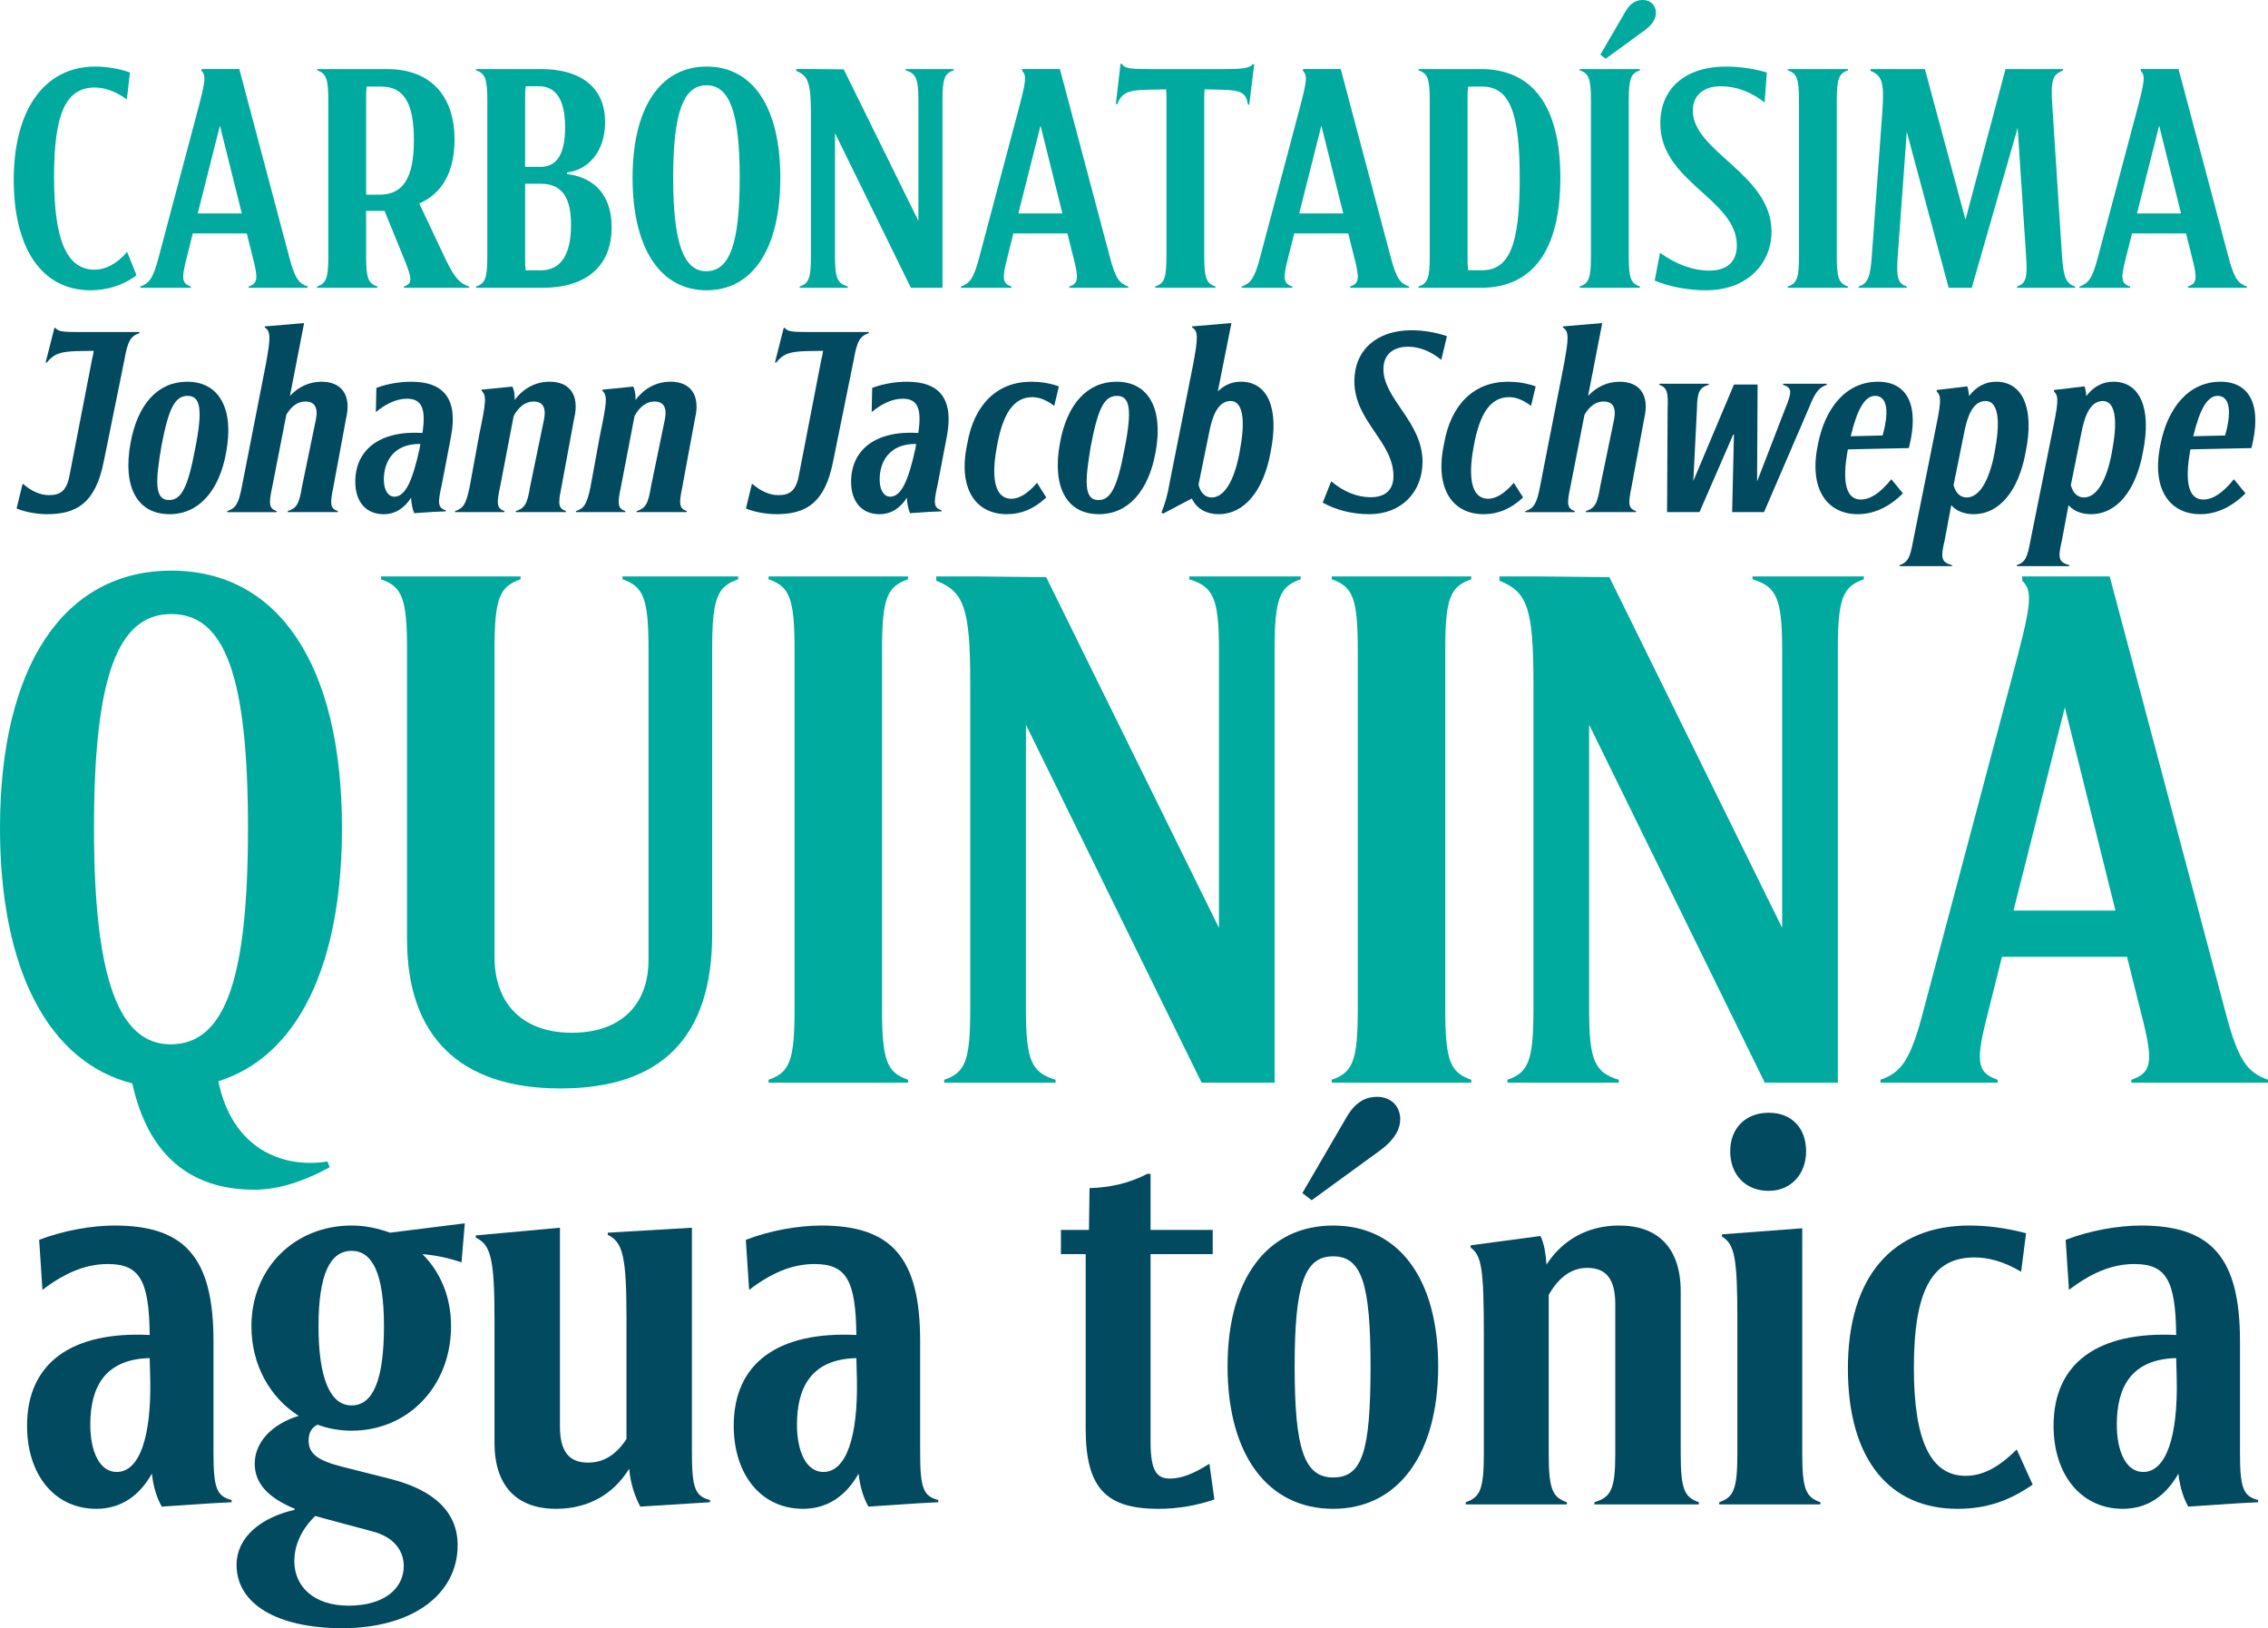
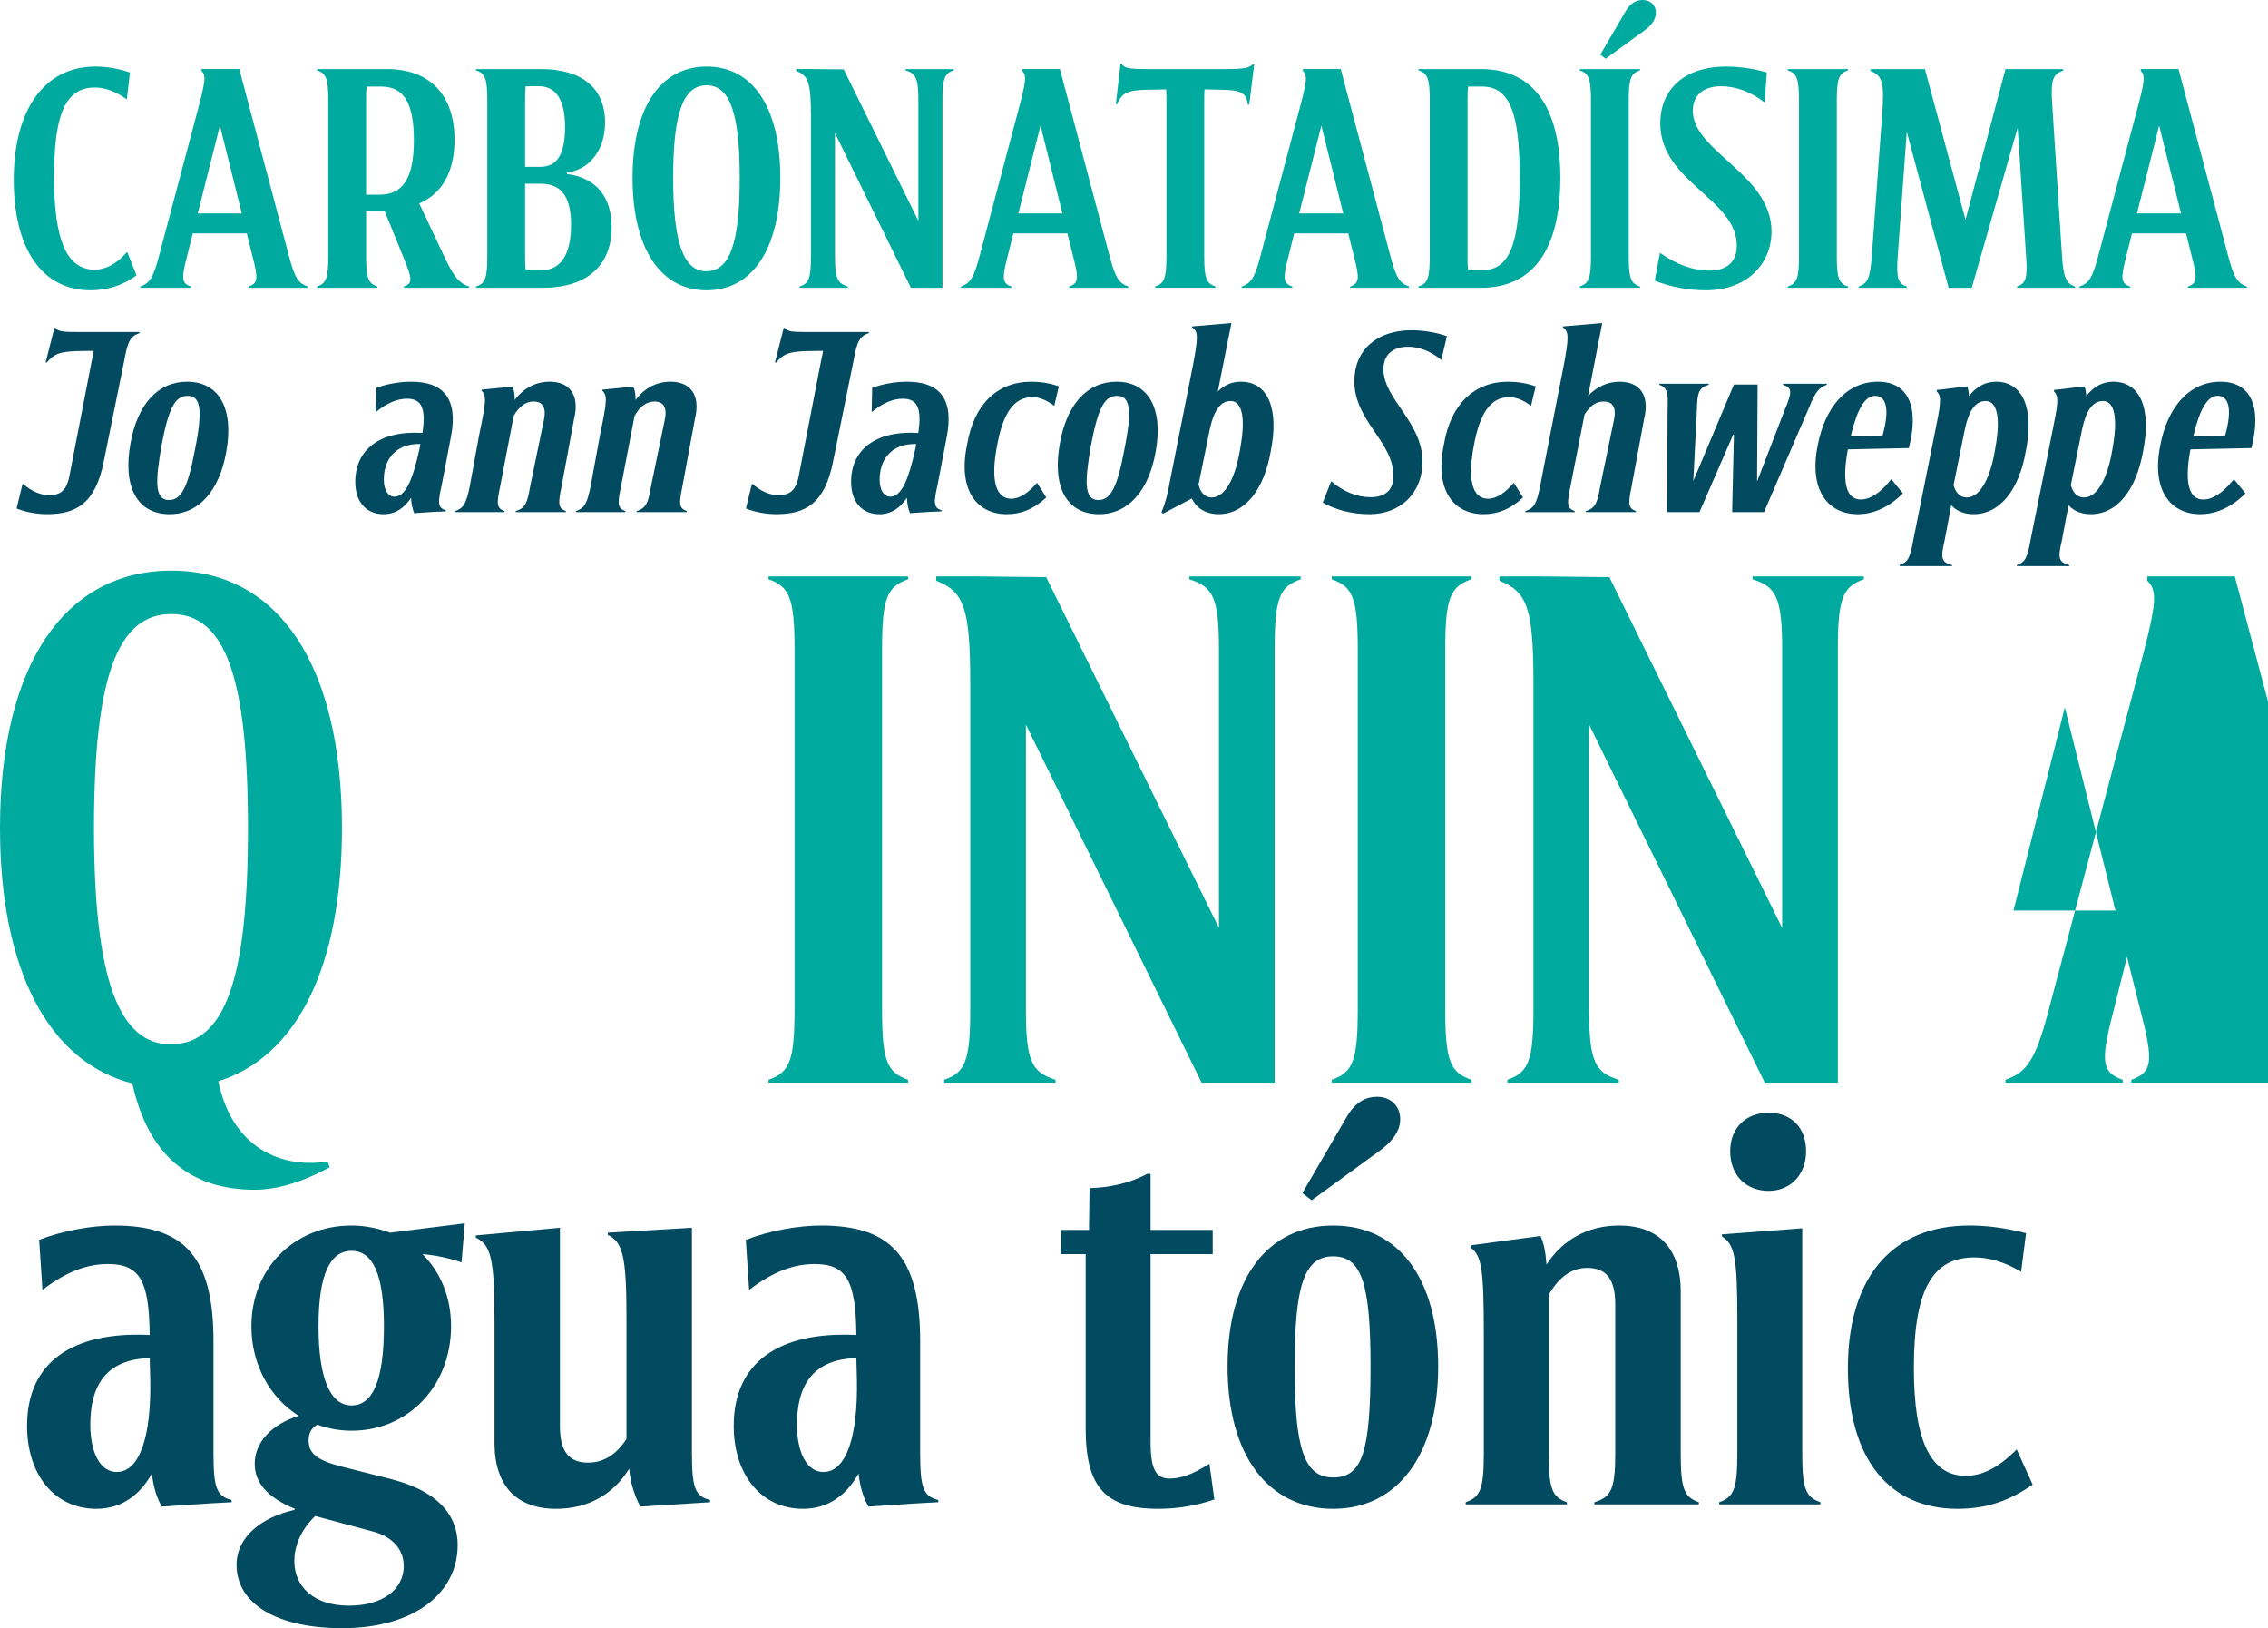
<svg xmlns="http://www.w3.org/2000/svg" id="Capa_2" data-name="Capa 2" viewBox="0 0 1402.23 1006.36">
  <g id="Capa_2-2" data-name="Capa 2">
    <g>
      <path d="m86.26,205.88c-5.57,1.91-7.31,4.93-9.38,16.69l-12.72,62.64c-5.09,25.92-17.01,32.59-34.98,32.59-5.88,0-13.04-1.11-18.92-3.5l3.66-15.1h.48c5.09,4.45,10.65,6.84,15.9,6.84,7.15,0,11.13-2.7,12.88-13.2l13.67-70.44c.48-2.07.95-3.98,1.11-5.56l-10.18.16c-10.81.32-14.47,1.75-18.92,7.15l-.64-.16,5.41-21.31h.64c1.91,2.23,4.13,2.54,14.31,2.54h37.68v.64Z" style="fill: #024a60; stroke-width: 0px;" />
      <path d="m80.7,273.93c4.29-24.01,16.85-38,34.98-38,20.03,0,29.1,17.01,24.17,43.56-4.29,24.01-17.01,38.32-34.98,38.32-20.19,0-29.1-17.01-24.17-43.88Zm39.91,3.66c4.93-24.64,3.34-32.91-4.61-32.91s-11.77,7.79-16.22,31.16c-3.5,20.83-4.61,33.23,4.77,33.23,7.47,0,11.61-7.63,16.06-31.48Z" style="fill: #024a60; stroke-width: 0px;" />
-       <path d="m206.15,300.8c-2.23,10.65-2.07,13.36,2.7,15.1v.64h-31v-.64c5.56-1.75,7.15-4.45,8.9-15.26l8.59-41.5c1.43-7.47-.95-10.97-6.52-10.97-4.45,0-8.43,2.54-11.77,8.11l-8.74,44.68c-2.23,10.49-2.07,13.2,2.7,14.95v.64h-30.53v-.64c5.25-1.75,7-4.45,9.06-15.1l14.79-75.52c3.02-16.38,3.18-20.51-.64-22.9v-.64l24.33-2.07-8.75,45c5.41-5.72,12.08-8.74,19.56-8.74,11.92,0,18.76,7.79,15.1,22.9l-7.79,41.98Z" style="fill: #024a60; stroke-width: 0px;" />
      <path d="m273.08,299.85c-2.54,11.29-2.39,13.99,2.54,15.58v.64l-7.63.32-11.92.8c-1.11-2.86-1.75-5.88-1.91-9.54-4.13,6.36-9.7,10.18-17.01,10.18-10.33,0-17.49-7.16-17.49-20.03,0-19.56,14.79-31.8,41.5-30.21l.16-.64c1.91-13.83-.16-20.51-9.7-20.51-5.56,0-12.24,2.39-19.24,8.27l.32-14.95c7-2.7,14.95-3.82,21.62-3.82,20.35,0,28.94,10.97,24.49,34.03l-5.72,29.89Zm-13.67-22.58l.48-2.86c-16.38-.32-22.58,10.81-22.58,21.94,0,7.15,3.02,10.65,6.52,10.65,6.84,0,11.29-10.02,15.58-29.73Z" style="fill: #024a60; stroke-width: 0px;" />
      <path d="m347.18,300.8c-2.23,10.65-2.07,13.36,2.7,15.1v.64h-31v-.64c5.56-1.75,7.15-4.45,8.9-15.26l8.59-41.5c1.43-7.47-.95-10.97-6.52-10.97-4.61,0-8.9,2.86-12.24,8.9l-8.43,43.88c-2.23,10.49-2.07,13.2,2.7,14.95v.64h-30.53v-.64c5.25-1.75,6.84-4.45,9.06-15.1l5.88-32.12c4.29-20.51,4.61-24.17,1.43-27.19v-.64l19.08-1.91c1.11,2.23,1.43,4.77,1.43,8.27,5.56-7.47,13.2-11.29,21.62-11.29,11.92,0,18.76,7.79,15.1,22.9l-7.79,41.98Z" style="fill: #024a60; stroke-width: 0px;" />
      <path d="m421.9,300.8c-2.23,10.65-2.07,13.36,2.7,15.1v.64h-31v-.64c5.56-1.75,7.15-4.45,8.9-15.26l8.59-41.5c1.43-7.47-.95-10.97-6.52-10.97-4.61,0-8.9,2.86-12.24,8.9l-8.43,43.88c-2.23,10.49-2.07,13.2,2.7,14.95v.64h-30.53v-.64c5.25-1.75,6.84-4.45,9.06-15.1l5.88-32.12c4.29-20.51,4.61-24.17,1.43-27.19v-.64l19.08-1.91c1.11,2.23,1.43,4.77,1.43,8.27,5.56-7.47,13.2-11.29,21.62-11.29,11.92,0,18.76,7.79,15.1,22.9l-7.79,41.98Z" style="fill: #024a60; stroke-width: 0px;" />
      <path d="m537.18,205.88c-5.57,1.91-7.31,4.93-9.38,16.69l-12.72,62.64c-5.09,25.92-17.01,32.59-34.98,32.59-5.88,0-13.04-1.11-18.92-3.5l3.66-15.1h.48c5.09,4.45,10.65,6.84,15.9,6.84,7.15,0,11.13-2.7,12.88-13.2l13.67-70.44c.48-2.07.95-3.98,1.11-5.56l-10.18.16c-10.81.32-14.47,1.75-18.92,7.15l-.64-.16,5.41-21.31h.64c1.91,2.23,4.13,2.54,14.31,2.54h37.68v.64Z" style="fill: #024a60; stroke-width: 0px;" />
      <path d="m579.63,299.85c-2.54,11.29-2.39,13.99,2.54,15.58v.64l-7.63.32-11.92.8c-1.11-2.86-1.75-5.88-1.91-9.54-4.13,6.36-9.7,10.18-17.01,10.18-10.33,0-17.49-7.16-17.49-20.03,0-19.56,14.79-31.8,41.5-30.21l.16-.64c1.91-13.83-.16-20.51-9.7-20.51-5.57,0-12.24,2.39-19.24,8.27l.32-14.95c7-2.7,14.95-3.82,21.62-3.82,20.35,0,28.94,10.97,24.49,34.03l-5.72,29.89Zm-13.67-22.58l.48-2.86c-16.38-.32-22.58,10.81-22.58,21.94,0,7.15,3.02,10.65,6.52,10.65,6.84,0,11.29-10.02,15.58-29.73Z" style="fill: #024a60; stroke-width: 0px;" />
      <path d="m622.56,317.82c-19.56,0-30.53-16.06-24.49-43.72,4.13-24.01,18.44-38.16,39.43-38.16,5.56,0,11.29.79,17.17,2.86l-2.86,12.08c-4.77-3.66-9.38-5.41-13.51-5.41-11.45,0-18.29,9.86-21.94,30.53-3.98,20.99-.64,32.28,8.9,32.28,4.93,0,10.33-3.34,15.9-9.86l5.72,9.06c-7.63,7.16-15.58,10.33-24.33,10.33Z" style="fill: #024a60; stroke-width: 0px;" />
      <path d="m655.31,273.93c4.29-24.01,16.85-38,34.98-38,20.03,0,29.1,17.01,24.17,43.56-4.29,24.01-17.01,38.32-34.98,38.32-20.19,0-29.1-17.01-24.17-43.88Zm39.91,3.66c4.93-24.64,3.34-32.91-4.61-32.91s-11.77,7.79-16.22,31.16c-3.5,20.83-4.61,33.23,4.77,33.23,7.47,0,11.61-7.63,16.06-31.48Z" style="fill: #024a60; stroke-width: 0px;" />
      <path d="m785.69,278.86c-4.29,24.33-16.22,38.95-32.28,38.95-6.84,0-13.36-2.86-16.54-9.7l-17.81,9.38-.95-.79c2.23-5.41,3.82-10.97,5.09-18.6l14.47-72.82c3.02-16.38,3.34-20.51-.64-22.9v-.64l24.33-2.07-8.43,42.29c3.97-3.97,8.75-6.04,14.31-6.04,16.69,0,23.69,16.69,18.44,42.93Zm-24.8-31c-6.04,0-10.18,5.41-12.72,16.54l-7.16,35.14c1.27,5.56,4.61,7.95,8.11,7.95,8.9,0,15.11-13.36,17.81-31.16,3.18-17.81,1.11-28.46-6.04-28.46Z" style="fill: #024a60; stroke-width: 0px;" />
      <path d="m823.05,297.46c7.63,6.52,16.06,9.86,24.33,9.86,8.9,0,14.15-4.29,14.15-13.04,0-21.46-24.17-33.87-24.17-58.67,0-19.08,13.67-31.48,35.3-31.48,7.15,0,15.1,1.27,21.94,3.66l-3.5,14.63c-6.36-5.25-13.51-8.11-20.51-8.11-9.54,0-15.26,5.09-15.26,13.83,0,18.6,24.17,32.59,24.17,57.24,0,18.6-12.88,32.44-32.91,32.44-10.33,0-20.67-2.54-28.78-7.16l5.25-13.2Z" style="fill: #024a60; stroke-width: 0px;" />
      <path d="m917.34,317.82c-19.56,0-30.53-16.06-24.49-43.72,4.13-24.01,18.44-38.16,39.43-38.16,5.56,0,11.29.79,17.17,2.86l-2.86,12.08c-4.77-3.66-9.38-5.41-13.51-5.41-11.45,0-18.29,9.86-21.94,30.53-3.97,20.99-.64,32.28,8.9,32.28,4.93,0,10.33-3.34,15.9-9.86l5.72,9.06c-7.63,7.16-15.58,10.33-24.33,10.33Z" style="fill: #024a60; stroke-width: 0px;" />
      <path d="m1008.76,300.8c-2.23,10.65-2.07,13.36,2.7,15.1v.64h-31v-.64c5.56-1.75,7.15-4.45,8.9-15.26l8.59-41.5c1.43-7.47-.95-10.97-6.52-10.97-4.45,0-8.43,2.54-11.77,8.11l-8.75,44.68c-2.23,10.49-2.07,13.2,2.7,14.95v.64h-30.53v-.64c5.25-1.75,7-4.45,9.06-15.1l14.79-75.52c3.02-16.38,3.18-20.51-.64-22.9v-.64l24.33-2.07-8.75,45c5.41-5.72,12.08-8.74,19.56-8.74,11.92,0,18.76,7.79,15.1,22.9l-7.79,41.98Z" style="fill: #024a60; stroke-width: 0px;" />
      <path d="m1129.44,237.84c-4.77,1.75-7,4.13-11.13,14.47l-27.67,64.23h-19.71l1.11-47.86h-.48l-20.83,47.86h-20.03l.32-63.28c.48-10.97-.32-13.67-5.09-15.42v-.64h30.53v.64c-5.88,1.75-7.16,4.45-7.31,15.42l-2.23,44.04,25.12-59.62h14.63l-.32,59.94,17.01-44.04c4.61-11.13,4.93-13.83-.95-15.74v-.64h27.03v.64Z" style="fill: #024a60; stroke-width: 0px;" />
      <path d="m1142.48,277.75c-3.98,21.31-.64,31,7.95,31,5.72,0,11.92-3.82,18.92-12.56l7.16,8.74c-8.59,8.59-18.13,12.88-27.98,12.88-18.44,0-30.37-14.95-24.64-42.77,4.45-23.21,17.65-39.11,37.21-39.11,17.97,0,25.92,14.47,19.08,41.02l-37.68.8Zm1.75-8.11l19.71-.48c4.93-17.65,1.59-24.49-4.61-24.49s-10.97,7.79-15.1,24.96Z" style="fill: #024a60; stroke-width: 0px;" />
      <path d="m1252.51,278.86c-4.29,24.33-16.22,38.95-32.28,38.95-5.25,0-10.33-1.59-13.83-5.56l-4.13,21.94c-2.54,10.65-2.07,13.36,4.61,15.1v.64h-32.43v-.64c5.09-1.75,6.52-4.45,8.43-15.26l13.04-64.87c3.98-19.4,4.77-24.17,1.59-27.03l-.16-1.11,4.61-.48,14.31-1.75c.64,1.59.95,3.82,1.11,6.04,4.29-5.72,10.02-8.9,16.69-8.9,16.7,0,23.69,16.69,18.44,42.93Zm-24.8-31c-6.2,0-10.33,5.56-12.88,17.33l-7,34.66c1.43,5.41,4.61,7.63,8.11,7.63,8.9,0,15.1-13.36,17.81-31.16,3.18-17.81,1.11-28.46-6.04-28.46Z" style="fill: #024a60; stroke-width: 0px;" />
      <path d="m1325.01,278.86c-4.29,24.33-16.22,38.95-32.28,38.95-5.25,0-10.33-1.59-13.83-5.56l-4.13,21.94c-2.54,10.65-2.07,13.36,4.61,15.1v.64h-32.43v-.64c5.09-1.75,6.52-4.45,8.43-15.26l13.04-64.87c3.98-19.4,4.77-24.17,1.59-27.03l-.16-1.11,4.61-.48,14.31-1.75c.64,1.59.95,3.82,1.11,6.04,4.29-5.72,10.02-8.9,16.69-8.9,16.7,0,23.69,16.69,18.44,42.93Zm-24.8-31c-6.2,0-10.33,5.56-12.88,17.33l-7,34.66c1.43,5.41,4.61,7.63,8.11,7.63,8.9,0,15.1-13.36,17.81-31.16,3.18-17.81,1.11-28.46-6.04-28.46Z" style="fill: #024a60; stroke-width: 0px;" />
      <path d="m1354.27,277.75c-3.98,21.31-.64,31,7.95,31,5.72,0,11.92-3.82,18.92-12.56l7.16,8.74c-8.59,8.59-18.13,12.88-27.98,12.88-18.44,0-30.37-14.95-24.64-42.77,4.45-23.21,17.65-39.11,37.21-39.11,17.97,0,25.92,14.47,19.08,41.02l-37.68.8Zm1.75-8.11l19.71-.48c4.93-17.65,1.59-24.49-4.61-24.49s-10.97,7.79-15.1,24.96Z" style="fill: #024a60; stroke-width: 0px;" />
    </g>
    <g>
      <path d="m56.01,179.42c-29.94,0-47.51-25.49-47.51-68.37S27.24,41.14,58.91,41.14c6.95,0,14.29,1.16,21.44,3.67l-1.93,16.61c-7.34-5.21-13.91-7.34-19.7-7.34-17.96,0-25.3,15.84-25.3,55.24s7.92,57.36,25.11,57.36c6.18,0,13.33-3.09,20.08-11.01l5.79,14.48c-9.08,6.76-19.12,9.27-28.39,9.27Z" style="fill: #00aa9e; stroke-width: 0px;" />
      <path d="m190.24,177.1v.77h-36.5v-.77c5.6-1.93,5.99-4.83,2.51-18.15l-3.67-14.68h-33.41l-3.67,14.68c-3.48,13.33-3.09,16.22,2.51,18.15v.77h-31.29v-.77c5.41-1.93,7.92-4.83,11.39-18.15l23.56-88.65c5.21-19.51,5.99-23.56,2.9-26.46v-1.16h23.37l30.9,116.26c3.48,13.33,5.99,16.22,11.39,18.15Zm-40.75-45.19l-13.52-54.27-13.71,54.27h27.23Z" style="fill: #00aa9e; stroke-width: 0px;" />
      <path d="m290.09,177.1v.77h-40.36v-.77c5.41-1.93,5.21-4.64,0-17.38l-11.97-29.36h-11.4v28c0,13.71,1.35,16.8,6.95,18.73v.77h-37.27v-.77c5.6-1.93,6.95-5.02,6.95-18.73V62.19c0-13.71-1.35-16.8-6.95-18.73v-.77h43.26c26.46,0,41.72,16.03,41.72,43.65,0,19.89-7.73,33.41-21.82,39.4l16.22,34.38c5.99,12.36,9.08,15.06,14.68,17Zm-55.43-56.78c14.49,0,21.24-10.24,21.24-33.6s-6.37-33.22-20.28-33.22h-8.88c-.39,2.32-.39,5.21-.39,8.69v58.13h8.3Z" style="fill: #00aa9e; stroke-width: 0px;" />
      <path d="m378.16,140.41c0,23.95-15.45,37.47-42.88,37.47h-40.94v-.77c5.6-1.93,6.95-5.02,6.95-18.73V62.19c0-13.71-1.35-16.8-6.95-18.73v-.77h40.17c24.72,0,39.59,11.39,39.59,32.83,0,18.15-10.43,29.55-23.56,31.09v.97c17.58,2.12,27.62,13.71,27.62,32.83Zm-53.11-87.1c-.39,2.32-.39,5.21-.39,8.88v40.94h9.46c10.62,0,15.26-8.5,15.26-24.53,0-17.19-5.79-25.3-16.22-25.3h-8.11Zm28,85.56c0-16.8-5.6-25.3-18.73-25.3h-9.66v44.81c0,3.48,0,6.37.39,8.69h9.27c12.36,0,18.73-9.46,18.73-28.2Z" style="fill: #00aa9e; stroke-width: 0px;" />
      <path d="m391.1,109.89c0-43.45,17.19-68.75,45.77-68.75s45.58,25.11,45.58,68.75-17,69.53-45.58,69.53-45.77-25.88-45.77-69.53Zm66.24,0c0-40.17-6.18-57.17-20.47-57.17s-20.67,16.61-20.67,57.17,6.57,57.94,20.67,57.75c14.29-.19,20.47-17.19,20.47-57.75Z" style="fill: #00aa9e; stroke-width: 0px;" />
      <path d="m589.64,43.45c-5.6,1.93-6.95,5.02-6.95,18.73v115.69h-19.51l-46.93-95.6v76.09c0,13.71,1.54,16.8,7.92,18.73v.77h-29.74v-.77c5.6-1.93,6.95-5.02,6.95-18.73v-87.29c0-20.09-1.74-24.33-9.08-27.23v-1.16h10.43l18.93.19,46.16,93.67V62.19c0-13.71-1.54-16.8-7.92-18.73v-.77h29.74v.77Z" style="fill: #00aa9e; stroke-width: 0px;" />
      <path d="m697.6,177.1v.77h-36.5v-.77c5.6-1.93,5.99-4.83,2.51-18.15l-3.67-14.68h-33.41l-3.67,14.68c-3.48,13.33-3.09,16.22,2.51,18.15v.77h-31.29v-.77c5.41-1.93,7.92-4.83,11.39-18.15l23.56-88.65c5.21-19.51,5.99-23.56,2.9-26.46v-1.16h23.37l30.9,116.26c3.48,13.33,5.99,16.22,11.39,18.15Zm-40.75-45.19l-13.52-54.27-13.71,54.27h27.23Z" style="fill: #00aa9e; stroke-width: 0px;" />
      <path d="m775.44,39.78l-3.09,24.91h-.77c-1.16-7.34-3.86-9.08-17.58-9.27l-9.27-.19c-.19,1.93-.19,4.25-.19,6.95v96.18c0,13.71,1.35,16.8,6.95,18.73v.77h-37.27v-.77c5.6-1.93,6.95-5.02,6.95-18.73V62.19c0-2.7,0-5.02-.19-6.95l-10.62.19c-13.71.19-16.8,2.12-19.7,9.08l-.77-.19,2.9-24.91h.77c1.54,2.7,4.06,3.28,16.61,3.28h47.12c12.55,0,15.06-.77,17.38-3.09l.77.19Z" style="fill: #00aa9e; stroke-width: 0px;" />
      <path d="m871.23,177.1v.77h-36.5v-.77c5.6-1.93,5.99-4.83,2.51-18.15l-3.67-14.68h-33.41l-3.67,14.68c-3.48,13.33-3.09,16.22,2.51,18.15v.77h-31.29v-.77c5.41-1.93,7.92-4.83,11.39-18.15l23.56-88.65c5.21-19.51,5.99-23.56,2.9-26.46v-1.16h23.37l30.9,116.26c3.48,13.33,5.99,16.22,11.39,18.15Zm-40.75-45.19l-13.52-54.27-13.71,54.27h27.23Z" style="fill: #00aa9e; stroke-width: 0px;" />
      <path d="m964.71,109.89c0,44.61-17,67.98-49.06,67.98h-38.63v-.77c5.6-1.93,6.95-5.02,6.95-18.73V62.19c0-13.71-1.35-16.8-6.95-18.73v-.77h38.63c32.06,0,49.06,23.18,49.06,67.21Zm-25.11.19c0-40.56-6.18-56.59-23.37-56.59h-8.5c-.39,2.32-.39,5.21-.39,8.69v96.18c0,3.48,0,6.37.39,8.69h8.5c17.19,0,23.37-16.22,23.37-56.97Z" style="fill: #00aa9e; stroke-width: 0px;" />
      <path d="m976.68,177.1c5.6-1.93,6.95-5.02,6.95-18.73V62.19c0-13.71-1.35-16.8-6.95-18.73v-.77h37.27v.77c-5.6,1.93-6.95,5.02-6.95,18.73v96.18c0,13.71,1.35,16.8,6.95,18.73v.77h-37.27v-.77Zm12.75-143.3l15.64-26.85c3.28-5.6,7.15-6.95,10.62-6.95,4.83,0,8.11,3.28,8.11,7.92,0,3.28-1.93,7.15-6.95,10.82l-24.14,17.57-3.28-2.51Z" style="fill: #00aa9e; stroke-width: 0px;" />
      <path d="m1026.32,156.24c9.85,7.15,20.47,11.01,30.51,11.01,10.82,0,17-5.41,17-15.45,0-28.97-47.32-39.21-47.32-75.51,0-21.63,15.45-35.15,40.75-35.15,8.3,0,17.38,1.35,25.11,3.67l-1.35,18.54c-8.3-6.57-17.77-10.04-27.04-10.04-11.2,0-17.38,5.99-17.38,15.06,0,25.49,48.67,39.21,48.67,74.74,0,19.89-15.06,36.31-40.56,36.31-11.01,0-22.21-2.12-31.67-5.99l3.28-17.19Z" style="fill: #00aa9e; stroke-width: 0px;" />
      <path d="m1105.31,177.1c5.6-1.93,6.95-5.02,6.95-18.73V62.19c0-13.71-1.35-16.8-6.95-18.73v-.77h37.27v.77c-5.6,1.93-6.95,5.02-6.95,18.73v96.18c0,13.71,1.35,16.8,6.95,18.73v.77h-37.27v-.77Z" style="fill: #00aa9e; stroke-width: 0px;" />
      <path d="m1282.99,177.1v.77h-35.92v-.77c5.41-1.93,6.57-5.02,5.6-18.73l-5.21-79.38-28.39,98.88h-14.29l-25.88-96.37-5.6,76.87c-.97,13.71.19,16.8,5.6,18.73v.77h-29.74v-.77c5.41-1.93,7.15-5.02,8.11-18.73l6.37-87.29c1.54-20.09.19-24.33-7.15-27.23v-1.16h33.6l25.11,93.09,24.72-93.09h35.54v.97c-6.37,2.32-7.73,5.79-6.57,22.02l5.99,92.7c.97,13.71,2.7,16.8,8.11,18.73Z" style="fill: #00aa9e; stroke-width: 0px;" />
      <path d="m1389.21,177.1v.77h-36.5v-.77c5.6-1.93,5.99-4.83,2.51-18.15l-3.67-14.68h-33.41l-3.67,14.68c-3.48,13.33-3.09,16.22,2.51,18.15v.77h-31.29v-.77c5.41-1.93,7.92-4.83,11.39-18.15l23.56-88.65c5.21-19.51,5.99-23.56,2.9-26.46v-1.16h23.37l30.9,116.26c3.48,13.33,5.99,16.22,11.39,18.15Zm-40.75-45.19l-13.52-54.27-13.71,54.27h27.23Z" style="fill: #00aa9e; stroke-width: 0px;" />
    </g>
    <g>
      <path d="m202.49,717.9l1.34,3.58c-17.43,9.39-32.63,13.86-46.49,13.86-39.34,0-65.71-21.01-75.54-65.71C30.4,656.66,0,599.89,0,511.83c0-100.58,39.78-159.13,105.94-159.13s105.49,58.11,105.49,159.13c0,85.38-27.71,141.25-76.44,156.45,8.49,41.57,39.34,54.09,67.5,49.62ZM58.11,511.83c0,92.53,15.2,134.1,47.83,133.65,33.08-.45,47.38-39.78,47.38-133.65s-14.3-132.31-47.38-132.31-47.83,38.44-47.83,132.31Z" style="fill: #00aa9e; stroke-width: 0px;" />
-       <path d="m384.87,358.06v-1.79h71.52v1.79c-12.96,4.47-16.09,11.62-16.09,43.36v176.12c0,63.47-31.29,95.21-93.87,95.21s-94.77-32.63-94.77-92.08v-179.25c0-31.74-3.13-38.89-16.09-43.36v-1.79h86.27v1.79c-12.96,4.47-16.09,11.62-16.09,43.36v189.98c0,29.95,18.33,46.94,47.83,46.94s47.38-16.54,47.38-45.15v-191.77c0-31.74-3.13-38.89-16.09-43.36Z" style="fill: #00aa9e; stroke-width: 0px;" />
      <path d="m475.16,667.38c12.96-4.47,16.09-11.62,16.09-43.36v-222.61c0-31.74-3.13-38.89-16.09-43.36v-1.79h86.27v1.79c-12.96,4.47-16.09,11.62-16.09,43.36v222.61c0,31.74,3.13,38.89,16.09,43.36v1.79h-86.27v-1.79Z" style="fill: #00aa9e; stroke-width: 0px;" />
      <path d="m804.15,358.06c-12.96,4.47-16.09,11.62-16.09,43.36v267.76h-45.15l-108.62-221.27v176.12c0,31.74,3.58,38.89,18.33,43.36v1.79h-68.84v-1.79c12.96-4.47,16.09-11.62,16.09-43.36v-202.05c0-46.49-4.02-56.32-21.01-63.03v-2.68h24.14l43.81.45,106.83,216.8v-172.1c0-31.74-3.58-38.89-18.33-43.36v-1.79h68.84v1.79Z" style="fill: #00aa9e; stroke-width: 0px;" />
      <path d="m823.37,667.38c12.96-4.47,16.09-11.62,16.09-43.36v-222.61c0-31.74-3.13-38.89-16.09-43.36v-1.79h86.27v1.79c-12.96,4.47-16.09,11.62-16.09,43.36v222.61c0,31.74,3.13,38.89,16.09,43.36v1.79h-86.27v-1.79Z" style="fill: #00aa9e; stroke-width: 0px;" />
      <path d="m1152.36,358.06c-12.96,4.47-16.09,11.62-16.09,43.36v267.76h-45.15l-108.62-221.27v176.12c0,31.74,3.58,38.89,18.33,43.36v1.79h-68.84v-1.79c12.96-4.47,16.09-11.62,16.09-43.36v-202.05c0-46.49-4.02-56.32-21.01-63.03v-2.68h24.14l43.81.45,106.83,216.8v-172.1c0-31.74-3.58-38.89-18.33-43.36v-1.79h68.84v1.79Z" style="fill: #00aa9e; stroke-width: 0px;" />
-       <path d="m1402.23,667.38v1.79h-84.48v-1.79c12.96-4.47,13.86-11.18,5.81-42.02l-8.49-33.97h-77.33l-8.49,33.97c-8.05,30.84-7.15,37.55,5.81,42.02v1.79h-72.42v-1.79c12.52-4.47,18.33-11.18,26.37-42.02l54.54-205.18c12.07-45.15,13.86-54.53,6.71-61.24v-2.68h54.09l71.52,269.1c8.05,30.84,13.86,37.55,26.37,42.02Zm-94.32-104.6l-31.29-125.61-31.74,125.61h63.03Z" style="fill: #00aa9e; stroke-width: 0px;" />
+       <path d="m1402.23,667.38v1.79h-84.48v-1.79c12.96-4.47,13.86-11.18,5.81-42.02l-8.49-33.97l-8.49,33.97c-8.05,30.84-7.15,37.55,5.81,42.02v1.79h-72.42v-1.79c12.52-4.47,18.33-11.18,26.37-42.02l54.54-205.18c12.07-45.15,13.86-54.53,6.71-61.24v-2.68h54.09l71.52,269.1c8.05,30.84,13.86,37.55,26.37,42.02Zm-94.32-104.6l-31.29-125.61-31.74,125.61h63.03Z" style="fill: #00aa9e; stroke-width: 0px;" />
    </g>
    <g>
      <path d="m143.21,927.14v1.36l-12.58.68-30.6,2.04c-2.72-4.76-5.1-11.22-6.12-20.4-7.48,13.26-18.7,21.76-34.34,21.76-25.84,0-42.84-21.08-42.84-51.34,0-39.1,27.88-58.48,75.82-56.1-.34-33.66-6.12-43.86-25.84-43.86-11.56,0-24.48,3.74-40.46,15.98l-2.04-30.94c14.96-5.78,32.64-8.84,46.58-8.84,43.18,0,61.2,19.38,61.2,71.4v69.02c0,22.1,2.04,26.86,11.22,29.24Zm-50.32-74.46l-.34-13.26c-27.54.68-36.72,17.68-36.72,41.14,0,16.66,5.78,29.24,16.32,29.24,14.28,0,21.42-22.1,20.74-57.12Z" style="fill: #024a60; stroke-width: 0px;" />
      <path d="m285.33,780.26c-7.82-2.72-15.98-4.42-24.14-5.1,11.22,11.22,17.68,26.52,17.68,44.54,0,36.72-26.18,64.6-61.54,64.6-7.48,0-14.62-1.36-21.08-3.74-3.74,2.04-5.44,5.1-5.44,9.86,0,8.16,5.78,12.24,20.06,15.98l30.94,7.82c26.52,6.8,41.14,20.4,41.14,40.8,0,29.92-27.2,51.34-71.4,51.34-40.12,0-65.28-14.96-65.28-39.1,0-17.68,15.98-29.58,35.7-34l.34-.68c-17.34-7.14-24.82-16.32-24.82-27.88,0-13.26,10.54-24.48,27.2-29.58-17.68-11.22-29.24-31.28-29.24-55.42,0-35.7,26.52-62.22,61.88-62.22,8.5,0,16.32,1.7,23.8,4.42l46.24-5.78-2.04,24.14Zm-86.7,157.77l-3.74-1.02c-9.52,9.18-12.92,19.38-12.92,27.88,0,15.64,11.9,27.54,33.66,27.54s34-10.54,34-24.48c0-9.52-6.12-18.02-19.38-21.42l-31.62-8.5Zm38.76-118.32c0-31.96-6.8-46.58-20.06-46.58s-20.4,14.62-20.4,46.58,7.14,48.96,20.4,48.96,20.06-15.64,20.06-48.96Z" style="fill: #024a60; stroke-width: 0px;" />
      <path d="m346.19,881.58c0,15.3,5.44,22.44,17.34,22.44,8.84,0,17-4.08,23.8-14.62v-75.14c0-38.08-2.38-46.58-11.56-51v-1.36l52.02-3.06v139.06c0,22.1,2.04,26.86,11.22,29.24v1.36l-43.18,2.72c-3.4-6.8-6.12-14.28-6.8-23.46-9.86,15.98-25.5,24.82-45.22,24.82-24.14,0-38.08-13.94-38.08-40.8v-76.16c0-38.08-2.38-46.24-11.56-50.66v-1.36l52.02-4.76v122.74Z" style="fill: #024a60; stroke-width: 0px;" />
      <path d="m580.12,927.14v1.36l-12.58.68-30.6,2.04c-2.72-4.76-5.1-11.22-6.12-20.4-7.48,13.26-18.7,21.76-34.34,21.76-25.84,0-42.84-21.08-42.84-51.34,0-39.1,27.88-58.48,75.82-56.1-.34-33.66-6.12-43.86-25.84-43.86-11.56,0-24.48,3.74-40.46,15.98l-2.04-30.94c14.96-5.78,32.64-8.84,46.58-8.84,43.18,0,61.2,19.38,61.2,71.4v69.02c0,22.1,2.04,26.86,11.22,29.24Zm-50.32-74.46l-.34-13.26c-27.54.68-36.72,17.68-36.72,41.14,0,16.66,5.78,29.24,16.32,29.24,14.28,0,21.42-22.1,20.74-57.12Z" style="fill: #024a60; stroke-width: 0px;" />
      <path d="m750.8,926.8c-10.88,3.74-22.44,5.78-34.68,5.78-32.64,0-44.88-13.26-44.88-49.64v-107.78h-15.3v-14.96h17.34l.34-25.84c12.58-.34,24.82-3.06,35.7-8.84h2.04v34.68h38.42v14.96h-38.42v115.94c0,17.34,3.4,22.78,11.9,22.78,6.46,0,13.94-2.38,24.48-9.18l3.06,22.1Z" style="fill: #024a60; stroke-width: 0px;" />
      <path d="m758.96,844.52c0-54.4,24.82-87.04,65.28-87.04s64.94,32.64,64.94,87.04-24.82,88.06-64.94,88.06-65.28-32.98-65.28-88.06Zm88.4,0c0-51-5.44-68-23.12-68s-23.8,17.34-23.8,68,5.78,68.68,23.8,68.68,23.12-15.98,23.12-68.68Zm-42.16-107.1l27.54-47.26c5.78-9.86,12.58-12.24,18.7-12.24,8.5,0,14.28,5.78,14.28,13.94,0,5.78-3.4,12.58-12.24,19.04l-42.5,30.94-5.78-4.42Z" style="fill: #024a60; stroke-width: 0px;" />
      <path d="m1050.35,928.5v1.36h-64.6v-1.36c10.2-3.06,12.92-7.82,12.92-29.92v-92.48c0-15.3-5.44-22.44-17.34-22.44-8.84,0-17,4.76-23.8,16.66v98.26c0,22.1,2.38,26.86,11.22,29.92v1.36h-62.56v-1.36c8.84-3.06,11.22-7.82,11.22-29.92v-73.44c0-41.14-1.36-48.96-8.16-54.06v-1.36l43.18-5.78c2.04,4.42,3.06,9.18,3.74,17.68,9.86-15.3,25.5-24.14,44.88-24.14,24.14,0,38.08,13.94,38.08,40.8v100.3c0,22.1,2.38,26.86,11.22,29.92Z" style="fill: #024a60; stroke-width: 0px;" />
      <path d="m1062.93,928.5c8.84-3.06,11.22-7.82,11.22-29.92v-83.3c0-38.08-1.7-46.24-9.52-51v-1.36l49.64-3.74v139.4c0,22.1,2.38,26.86,11.22,29.92v1.36h-62.56v-1.36Zm6.8-216.93c0-14.28,9.52-23.8,23.8-23.8s23.12,9.52,23.12,23.8-9.52,24.48-23.12,24.48c-14.28,0-23.8-9.86-23.8-24.48Z" style="fill: #024a60; stroke-width: 0px;" />
      <path d="m1210.15,932.58c-41.14,0-67.66-29.58-67.66-86.7s27.88-88.4,75.14-88.4c10.54,0,22.1,1.36,35.02,4.76l-3.06,23.8c-10.88-6.46-20.4-8.84-28.9-8.84-25.84,0-37.4,19.72-37.4,68.34,0,45.22,10.54,66.64,31.96,66.64,10.2,0,20.06-4.76,31.62-16.32l9.86,21.76c-14.28,9.86-28.22,14.96-46.58,14.96Z" style="fill: #024a60; stroke-width: 0px;" />
-       <path d="m1396.13,927.14v1.36l-12.58.68-30.6,2.04c-2.72-4.76-5.1-11.22-6.12-20.4-7.48,13.26-18.7,21.76-34.34,21.76-25.84,0-42.84-21.08-42.84-51.34,0-39.1,27.88-58.48,75.82-56.1-.34-33.66-6.12-43.86-25.84-43.86-11.56,0-24.48,3.74-40.46,15.98l-2.04-30.94c14.96-5.78,32.64-8.84,46.58-8.84,43.18,0,61.2,19.38,61.2,71.4v69.02c0,22.1,2.04,26.86,11.22,29.24Zm-50.32-74.46l-.34-13.26c-27.54.68-36.72,17.68-36.72,41.14,0,16.66,5.78,29.24,16.32,29.24,14.28,0,21.42-22.1,20.74-57.12Z" style="fill: #024a60; stroke-width: 0px;" />
    </g>
  </g>
</svg>